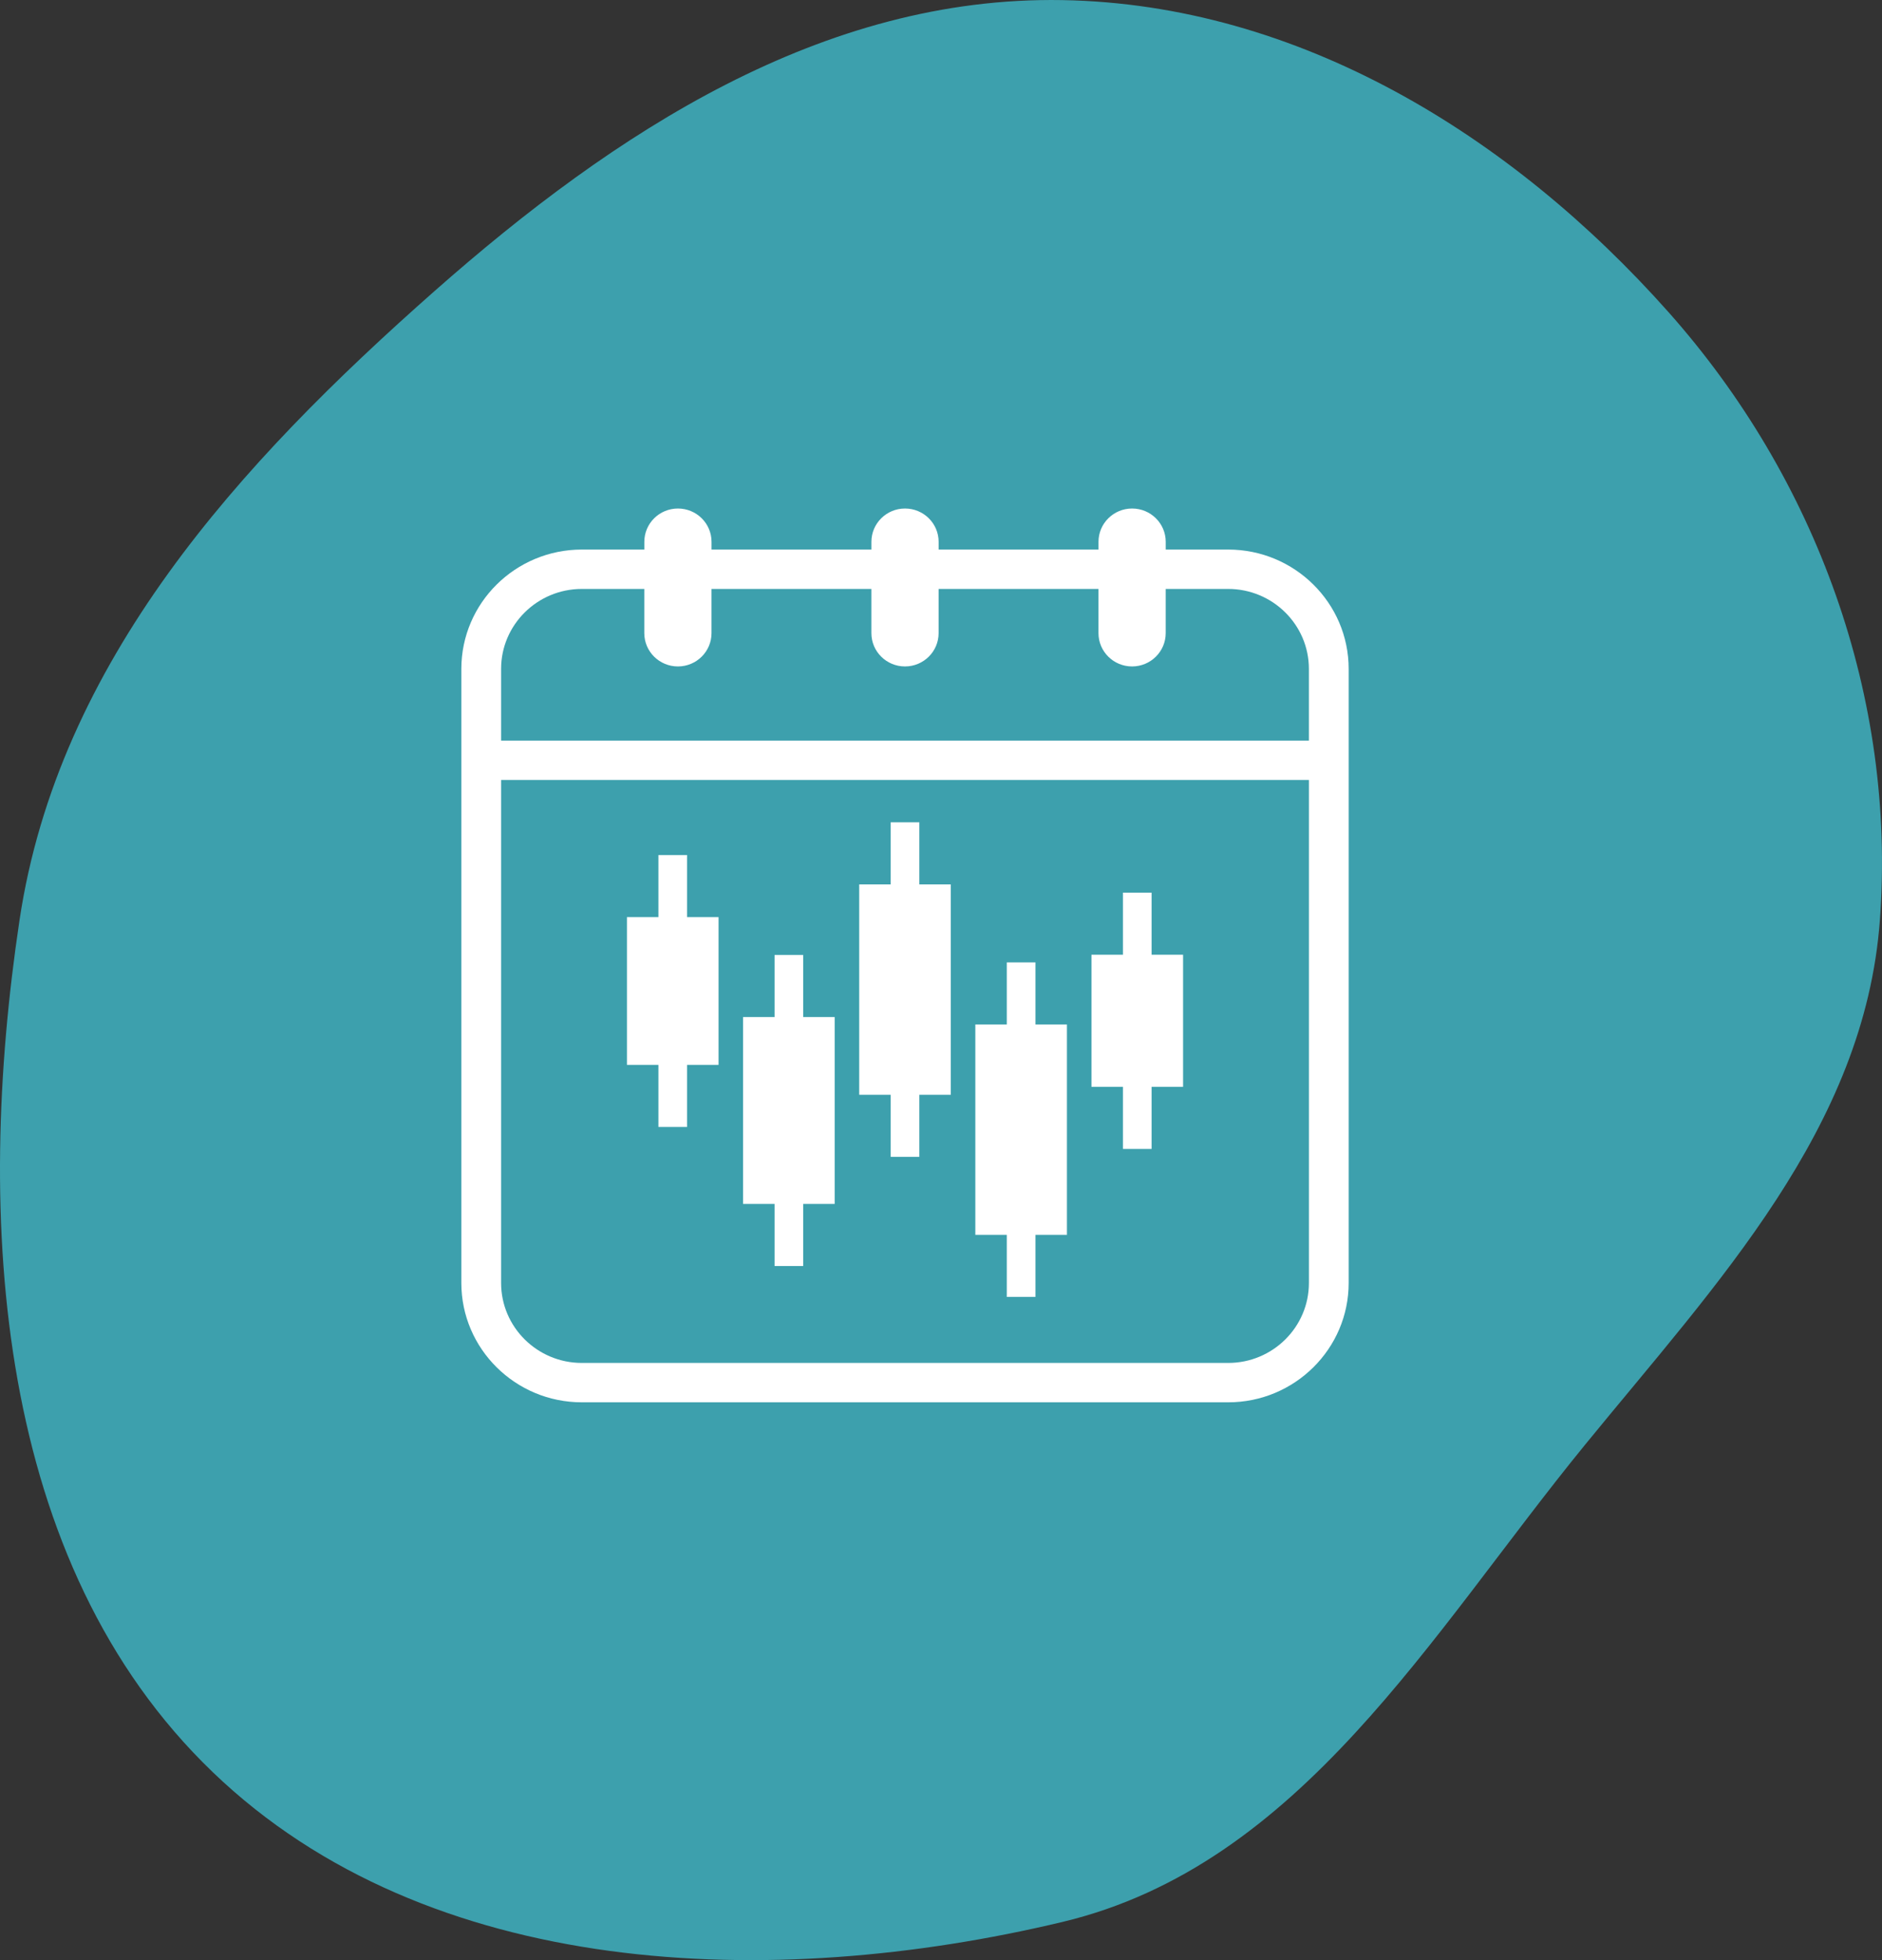
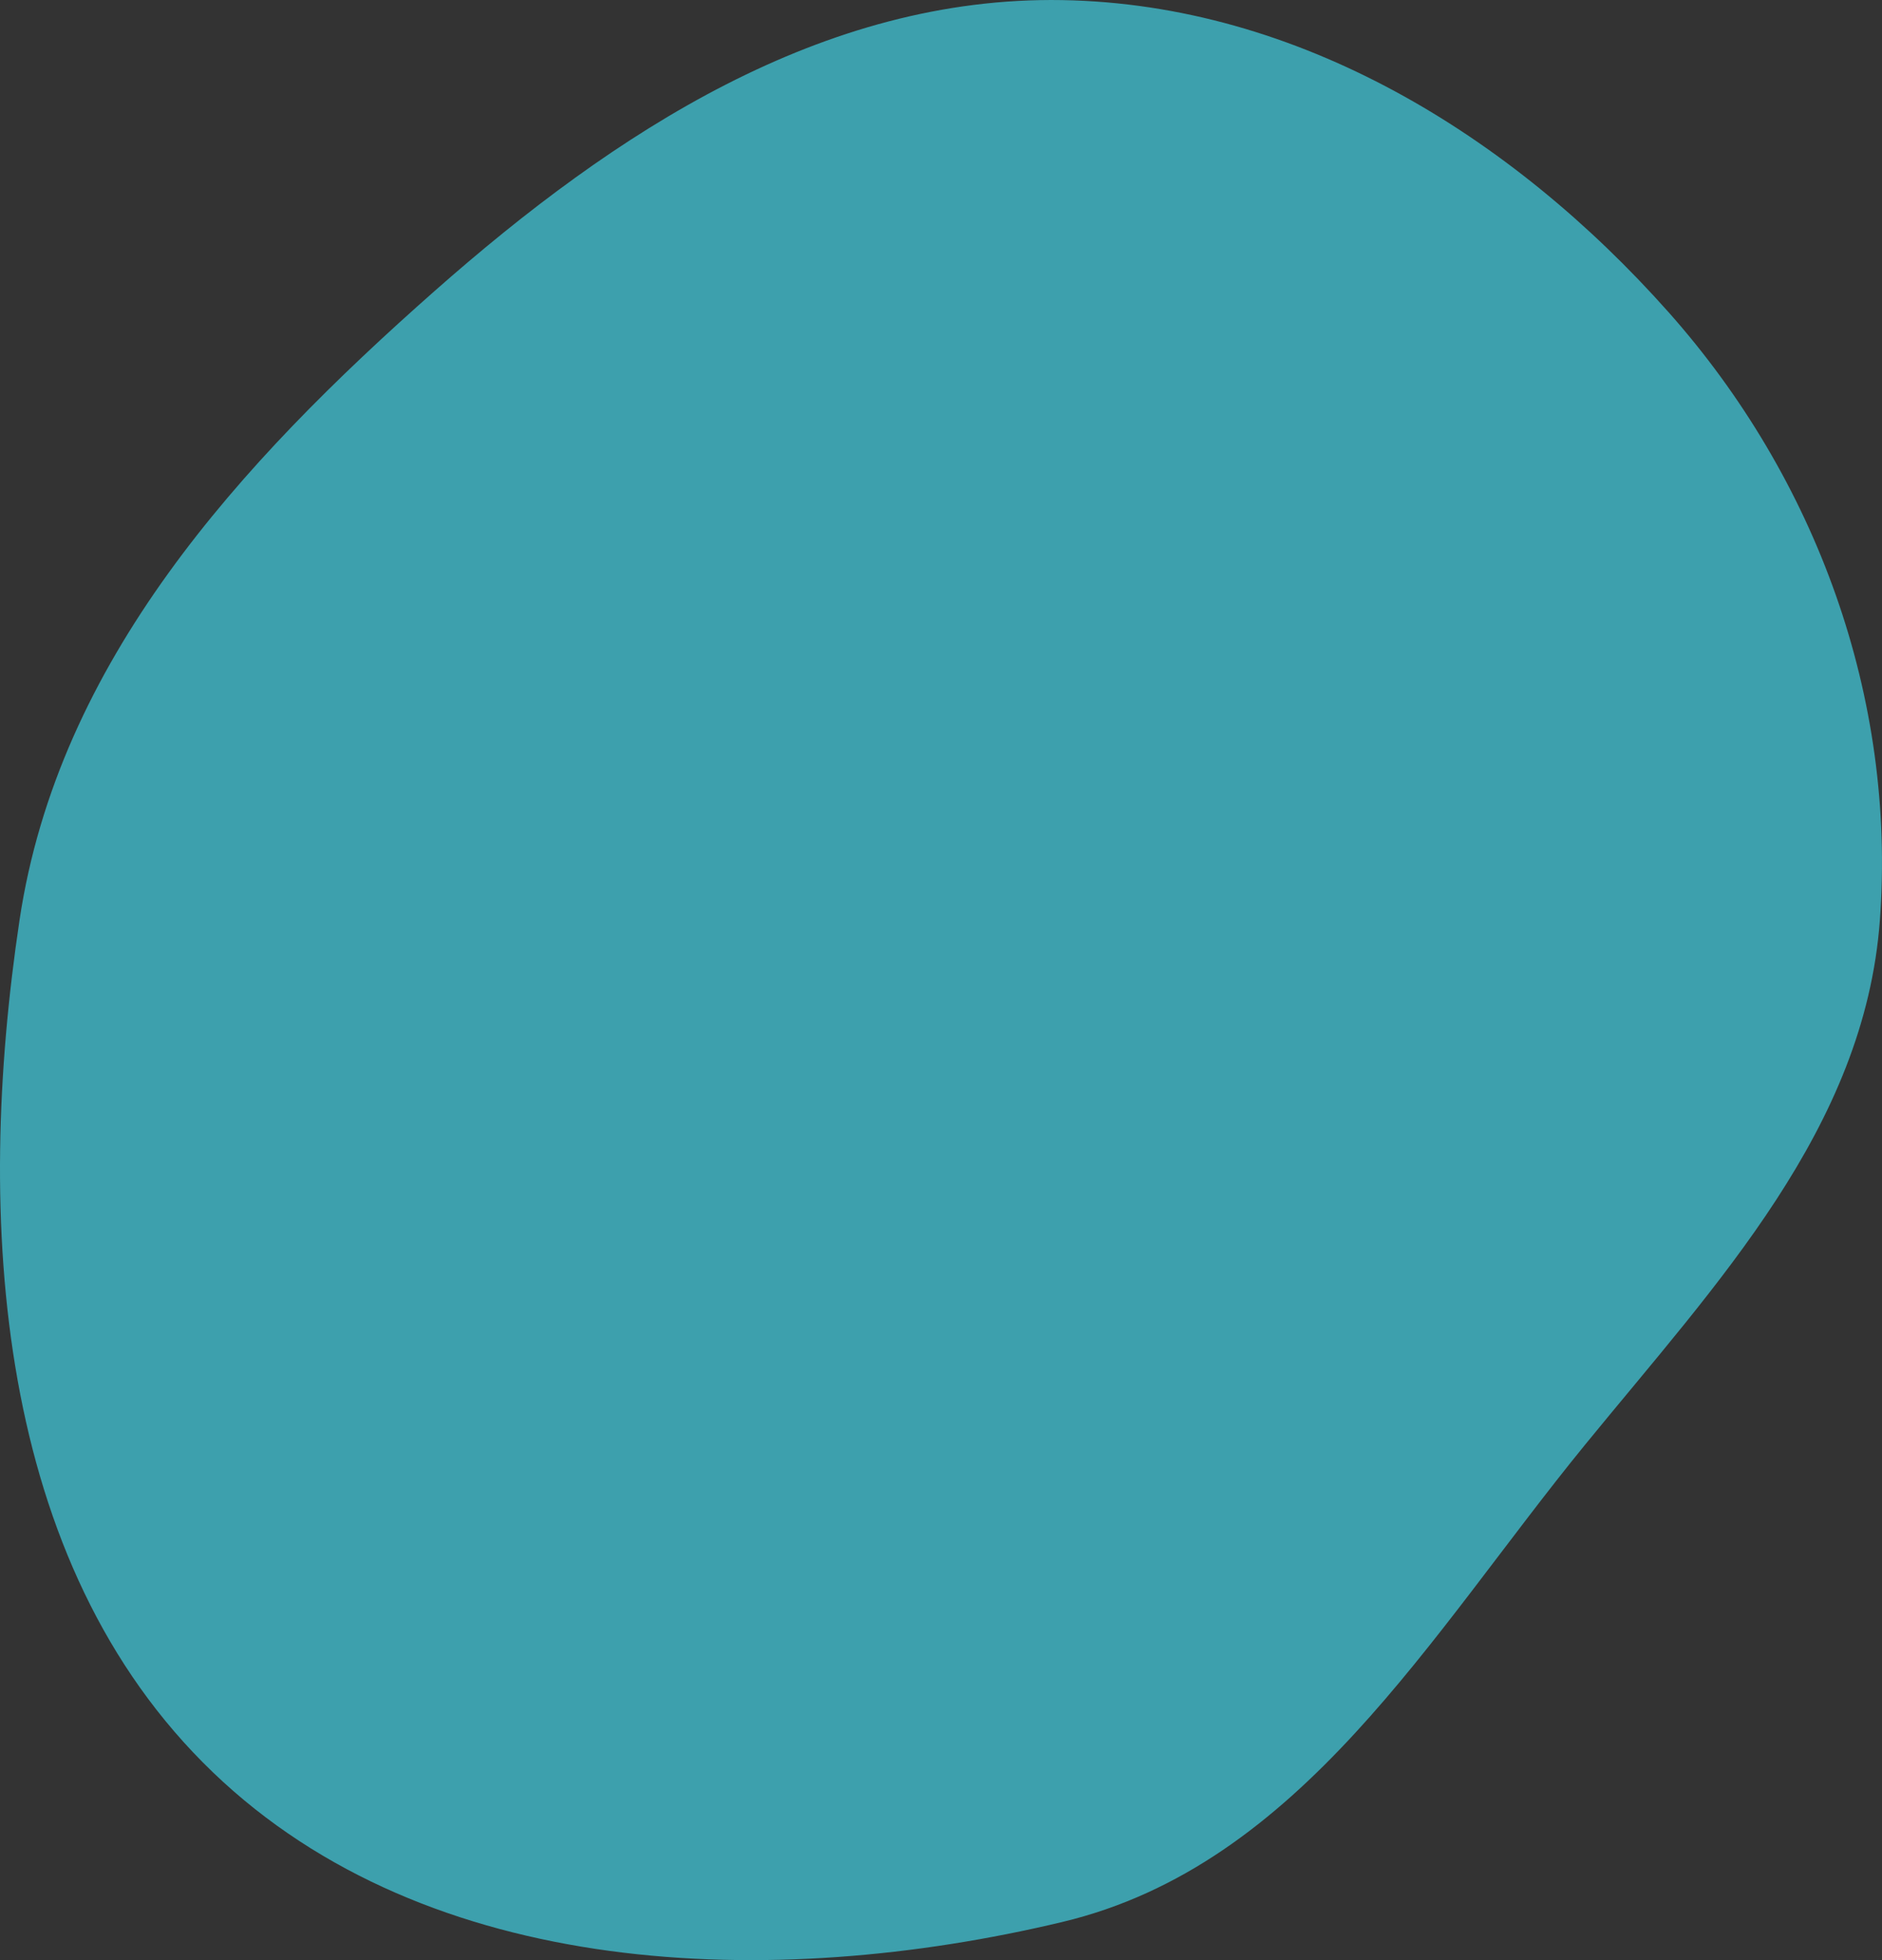
<svg xmlns="http://www.w3.org/2000/svg" width="96" height="100" viewBox="0 0 96 100" fill="none">
  <rect x="0" y="0" width="96" height="100" fill="#333333" stroke="none" />
  <path fill-rule="evenodd" clip-rule="evenodd" d="M54.185 0.005C66.226 0.212 77.093 6.902 85.107 15.921C92.658 24.419 96.727 35.588 95.892 46.942C95.112 57.557 87.579 65.465 80.858 73.701C72.941 83.403 66.343 95.152 54.185 98.055C39.353 101.595 21.863 100.992 10.854 90.412C-0.266 79.726 -1.294 62.219 0.996 46.942C2.973 33.748 12.195 23.648 22.181 14.836C31.353 6.741 41.971 -0.206 54.185 0.005Z" fill="#3DA0AD" />
-   <path d="M62.651 28.037H59.463V27.642C59.463 26.703 58.695 25.943 57.748 25.943C56.801 25.943 56.034 26.704 56.034 27.642V28.037H47.879V27.642C47.879 26.703 47.111 25.943 46.164 25.943C45.218 25.943 44.45 26.704 44.45 27.642V28.037H36.295V27.642C36.295 26.703 35.528 25.943 34.581 25.943C33.634 25.943 32.867 26.704 32.867 27.642V28.037H29.678C26.289 28.037 23.533 30.767 23.533 34.124V65.454C23.533 68.811 26.289 71.542 29.677 71.542H62.651C66.039 71.542 68.795 68.811 68.795 65.454V34.124C68.795 30.767 66.038 28.037 62.651 28.037ZM66.767 65.454C66.767 67.704 64.921 69.533 62.651 69.533H29.677C27.408 69.533 25.561 67.704 25.561 65.454V39.792H66.767V65.454ZM25.561 37.783V34.124C25.561 31.876 27.408 30.046 29.677 30.046H32.865V32.301C32.865 33.239 33.633 34 34.58 34C35.527 34 36.294 33.239 36.294 32.301V30.046H44.449V32.301C44.449 33.239 45.217 34 46.163 34C47.11 34 47.878 33.239 47.878 32.301V30.046H56.033V32.301C56.033 33.239 56.8 34 57.747 34C58.694 34 59.462 33.239 59.462 32.301V30.046H62.65C64.919 30.046 66.766 31.876 66.766 34.124V37.783H25.561Z" fill="white" />
-   <path fill-rule="evenodd" clip-rule="evenodd" d="M37.904 51.887H39.51V48.719H40.97V51.887H42.576V61.421H40.97V64.589H39.51V61.421H37.904V51.887ZM31.98 46.789H33.586V43.622H35.046V46.789H36.653V54.327H35.046V57.495H33.586V54.327H31.98V46.789ZM55.675 48.708H57.281V45.541H58.742V48.708H60.348V55.447H58.742V58.615H57.281V55.447H55.675V48.708ZM49.751 52.266H51.357V49.098H52.818V52.266H54.424V62.998H52.818V66.165H51.357V62.998H49.751V52.266ZM43.828 45.12H45.434V41.952H46.894V45.12H48.5V55.852H46.894V59.02H45.434V55.852H43.828V45.12Z" fill="white" />
</svg>